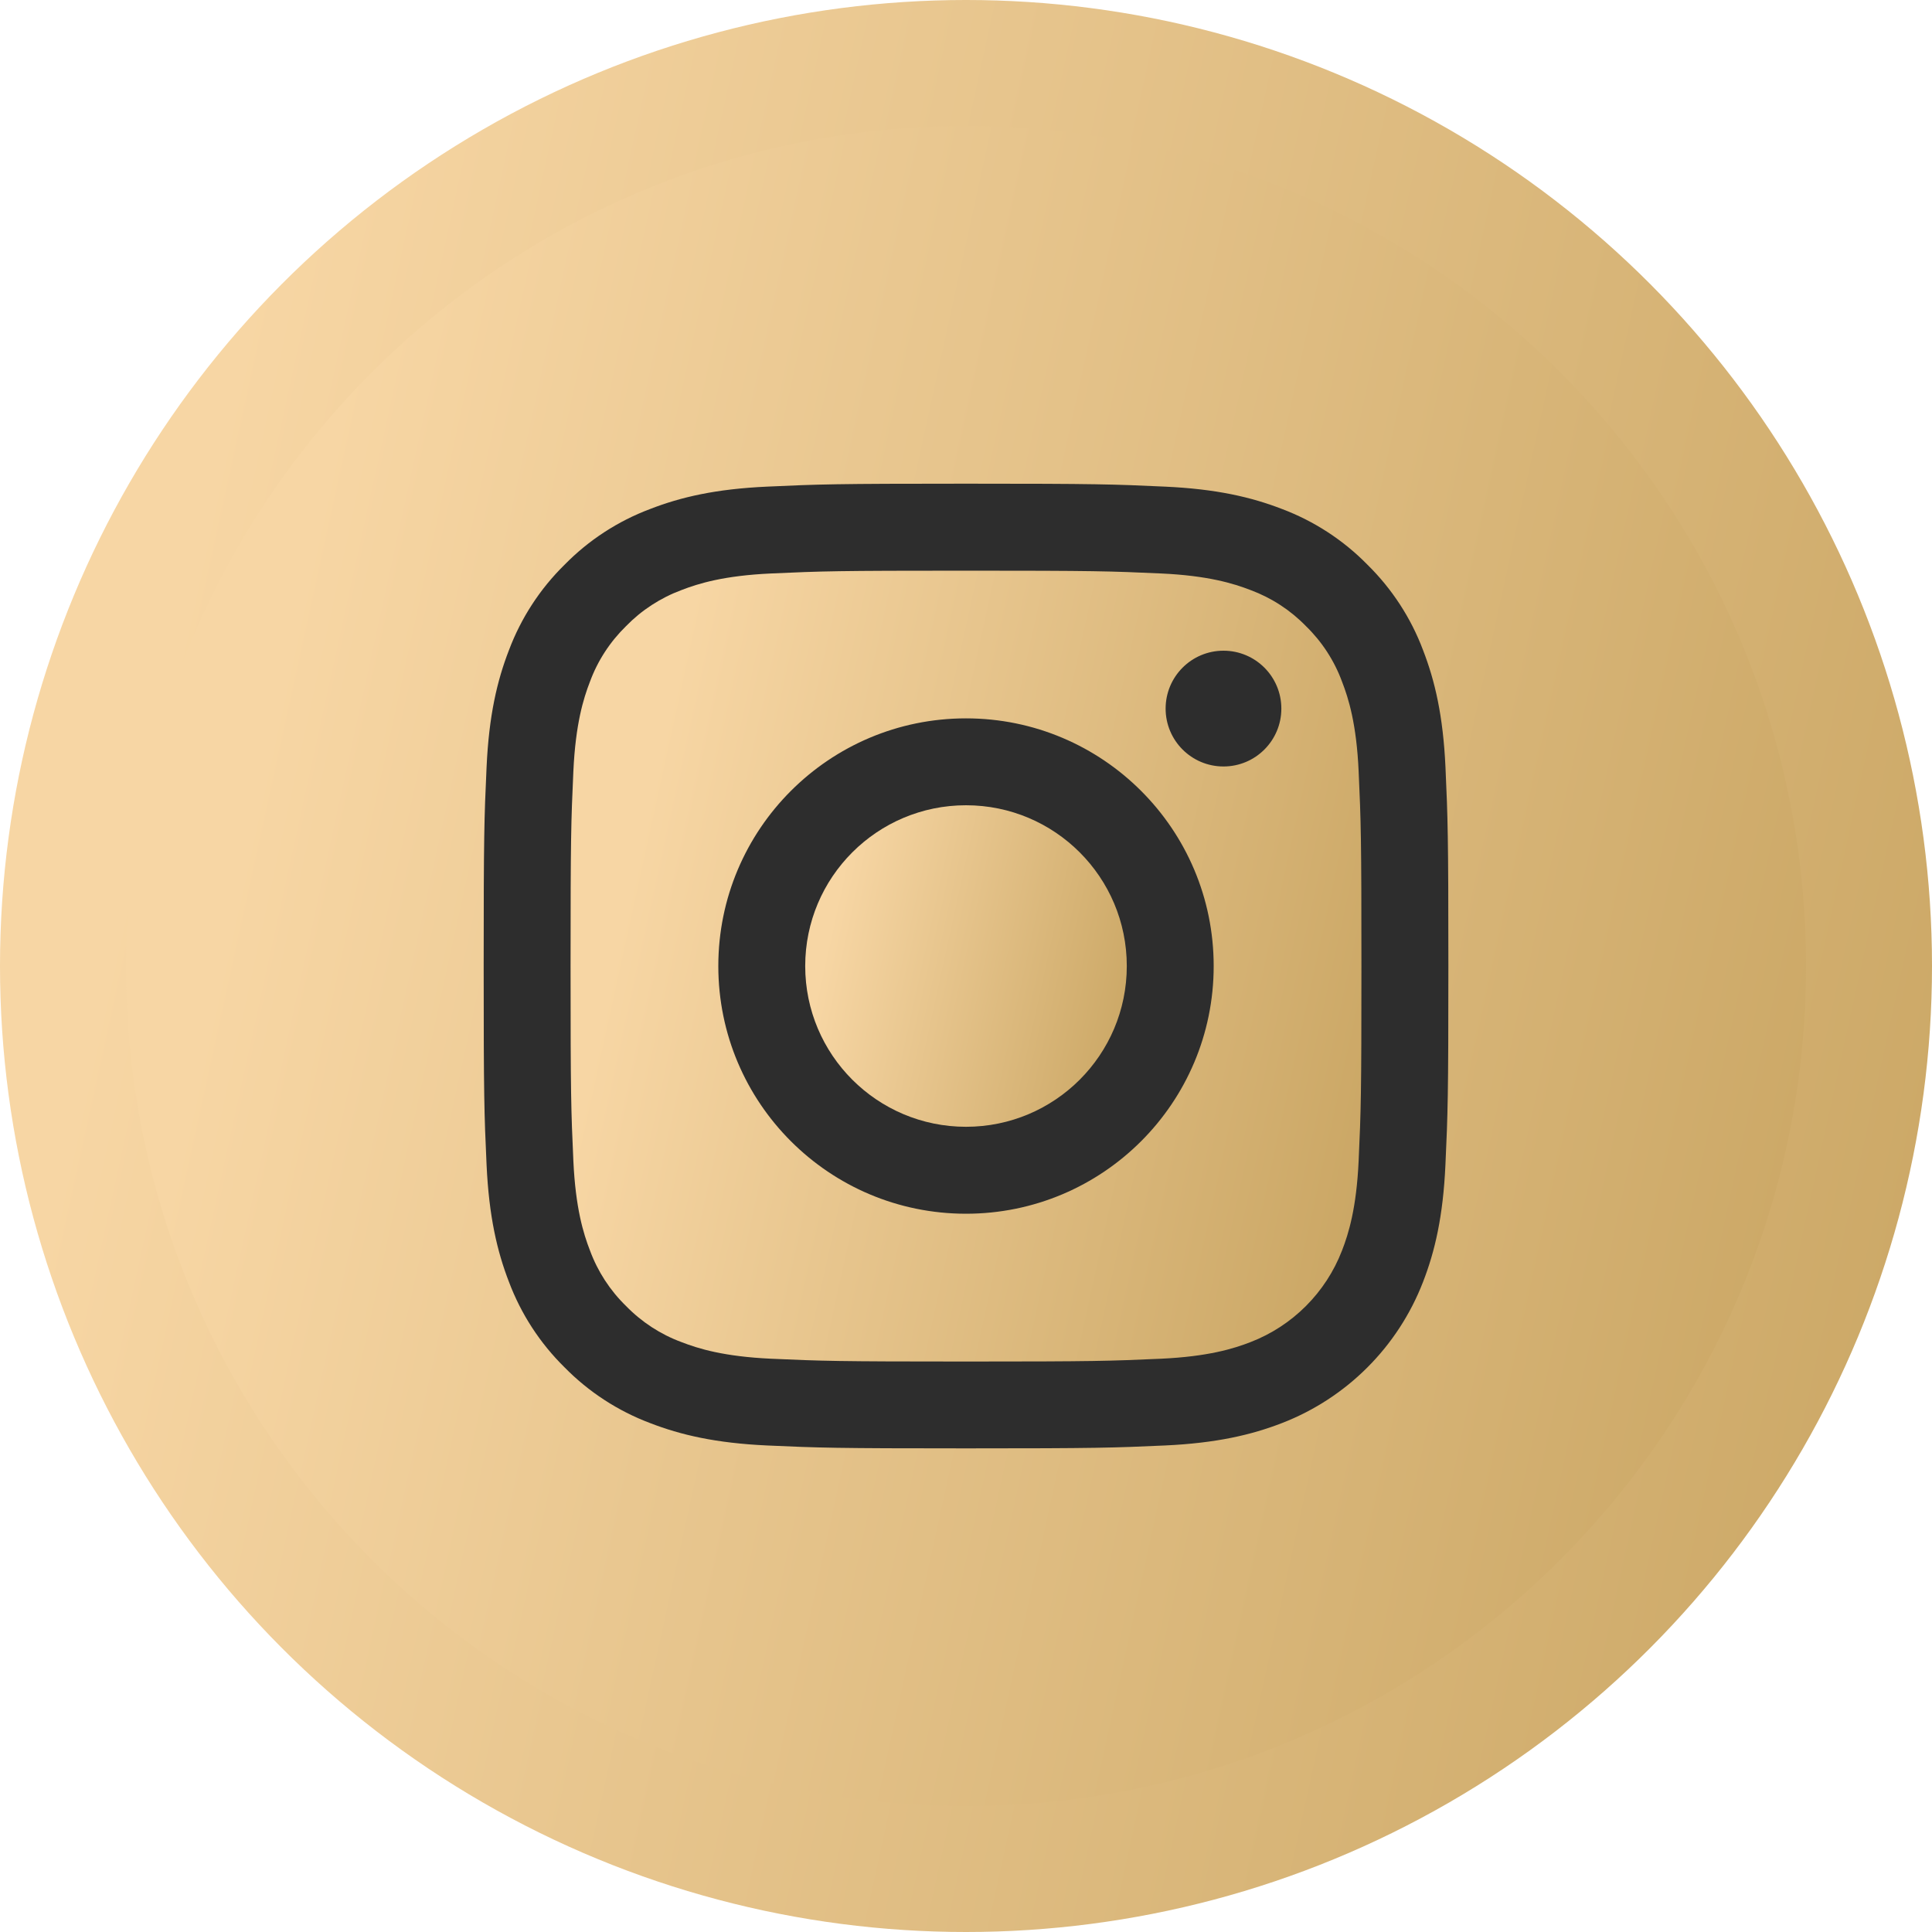
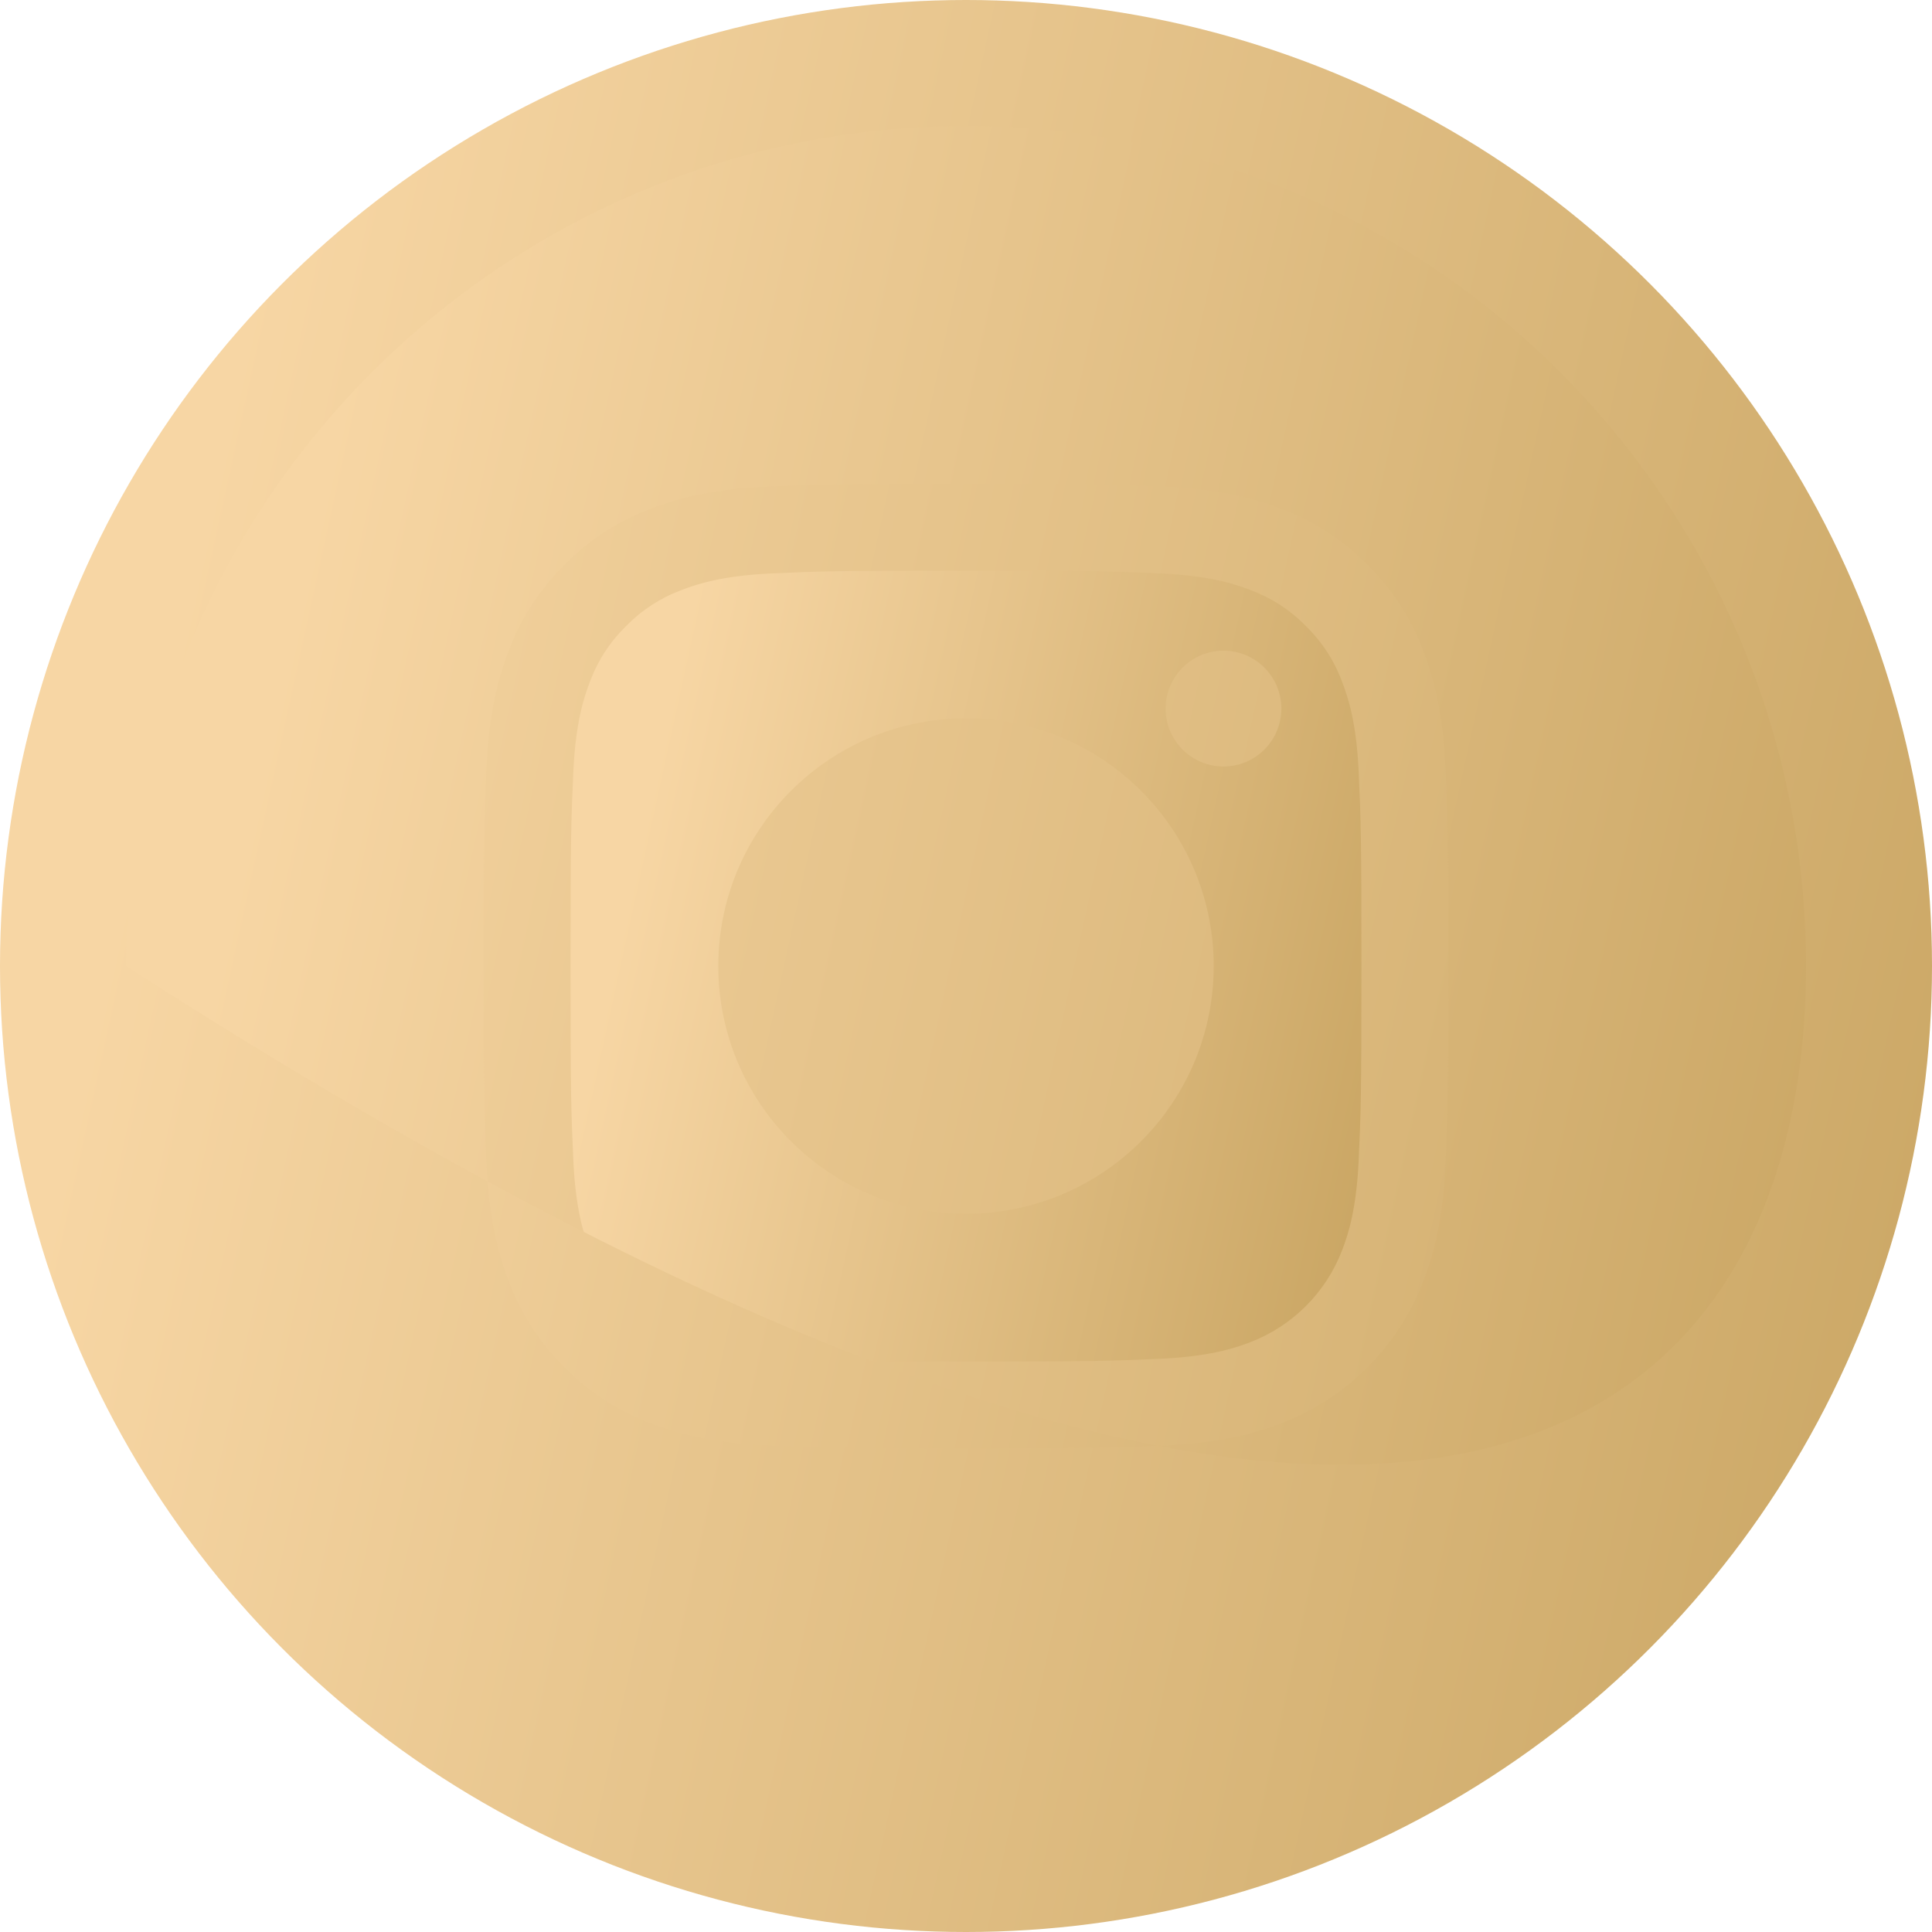
<svg xmlns="http://www.w3.org/2000/svg" width="40" height="40" viewBox="0 0 40 40" fill="none">
  <circle cx="20" cy="20" r="20" fill="url(#paint0_linear)" />
  <g clip-path="url(#clip0)">
-     <rect x="9.565" y="9.566" width="20.87" height="20.87" fill="#2D2D2D" />
-     <path d="M23.329 20.001C23.329 21.839 21.839 23.329 20 23.329C18.162 23.329 16.671 21.839 16.671 20.001C16.671 18.162 18.162 16.672 20 16.672C21.839 16.672 23.329 18.162 23.329 20.001Z" fill="url(#paint1_linear)" />
    <path d="M27.785 14.112C27.625 13.678 27.37 13.286 27.038 12.963C26.716 12.632 26.324 12.377 25.89 12.216C25.538 12.08 25.009 11.917 24.036 11.873C22.982 11.825 22.667 11.815 20 11.815C17.334 11.815 17.018 11.825 15.965 11.873C14.991 11.917 14.462 12.08 14.111 12.216C13.677 12.377 13.284 12.632 12.962 12.963C12.631 13.286 12.375 13.678 12.215 14.112C12.078 14.464 11.916 14.992 11.871 15.966C11.823 17.019 11.813 17.335 11.813 20.002C11.813 22.668 11.823 22.984 11.871 24.037C11.916 25.011 12.078 25.539 12.215 25.891C12.375 26.325 12.63 26.717 12.962 27.04C13.284 27.371 13.676 27.627 14.11 27.787C14.462 27.924 14.991 28.086 15.965 28.131C17.018 28.178 17.333 28.189 20 28.189C22.667 28.189 22.983 28.178 24.035 28.131C25.009 28.086 25.538 27.924 25.89 27.787C26.761 27.451 27.449 26.762 27.785 25.891C27.922 25.539 28.084 25.011 28.129 24.037C28.177 22.984 28.187 22.668 28.187 20.002C28.187 17.335 28.177 17.019 28.129 15.966C28.085 14.992 27.922 14.464 27.785 14.112ZM20 25.129C17.168 25.129 14.872 22.834 14.872 20.001C14.872 17.169 17.168 14.873 20 14.873C22.832 14.873 25.128 17.169 25.128 20.001C25.128 22.834 22.832 25.129 20 25.129ZM25.331 15.869C24.669 15.869 24.133 15.332 24.133 14.671C24.133 14.009 24.669 13.472 25.331 13.472C25.993 13.472 26.529 14.009 26.529 14.671C26.529 15.332 25.993 15.869 25.331 15.869Z" fill="url(#paint2_linear)" />
-     <path d="M20 2.609C10.397 2.609 2.609 10.397 2.609 20.001C2.609 29.604 10.397 37.392 20 37.392C29.604 37.392 37.392 29.604 37.392 20.001C37.392 10.397 29.604 2.609 20 2.609ZM29.926 24.118C29.878 25.181 29.709 25.907 29.462 26.542C28.943 27.884 27.883 28.944 26.542 29.463C25.907 29.709 25.18 29.878 24.118 29.927C23.053 29.975 22.712 29.987 20 29.987C17.288 29.987 16.948 29.975 15.883 29.927C14.82 29.878 14.094 29.709 13.459 29.463C12.793 29.212 12.189 28.819 11.69 28.311C11.182 27.812 10.789 27.208 10.538 26.542C10.292 25.907 10.123 25.181 10.074 24.118C10.025 23.053 10.014 22.713 10.014 20.001C10.014 17.289 10.025 16.948 10.074 15.883C10.122 14.82 10.291 14.095 10.538 13.459C10.789 12.793 11.182 12.189 11.69 11.691C12.189 11.182 12.793 10.789 13.459 10.539C14.094 10.292 14.82 10.123 15.883 10.075C16.948 10.026 17.288 10.014 20 10.014C22.712 10.014 23.052 10.026 24.117 10.075C25.18 10.123 25.906 10.292 26.542 10.538C27.208 10.789 27.812 11.182 28.311 11.691C28.818 12.19 29.212 12.793 29.462 13.459C29.709 14.095 29.878 14.82 29.927 15.883C29.975 16.948 29.987 17.289 29.987 20.001C29.987 22.713 29.975 23.053 29.926 24.118Z" fill="url(#paint3_linear)" />
+     <path d="M20 2.609C10.397 2.609 2.609 10.397 2.609 20.001C29.604 37.392 37.392 29.604 37.392 20.001C37.392 10.397 29.604 2.609 20 2.609ZM29.926 24.118C29.878 25.181 29.709 25.907 29.462 26.542C28.943 27.884 27.883 28.944 26.542 29.463C25.907 29.709 25.18 29.878 24.118 29.927C23.053 29.975 22.712 29.987 20 29.987C17.288 29.987 16.948 29.975 15.883 29.927C14.82 29.878 14.094 29.709 13.459 29.463C12.793 29.212 12.189 28.819 11.69 28.311C11.182 27.812 10.789 27.208 10.538 26.542C10.292 25.907 10.123 25.181 10.074 24.118C10.025 23.053 10.014 22.713 10.014 20.001C10.014 17.289 10.025 16.948 10.074 15.883C10.122 14.82 10.291 14.095 10.538 13.459C10.789 12.793 11.182 12.189 11.69 11.691C12.189 11.182 12.793 10.789 13.459 10.539C14.094 10.292 14.82 10.123 15.883 10.075C16.948 10.026 17.288 10.014 20 10.014C22.712 10.014 23.052 10.026 24.117 10.075C25.18 10.123 25.906 10.292 26.542 10.538C27.208 10.789 27.812 11.182 28.311 11.691C28.818 12.19 29.212 12.793 29.462 13.459C29.709 14.095 29.878 14.82 29.927 15.883C29.975 16.948 29.987 17.289 29.987 20.001C29.987 22.713 29.975 23.053 29.926 24.118Z" fill="url(#paint3_linear)" />
  </g>
  <defs>
    <linearGradient id="paint0_linear" x1="11.947" y1="-25.082" x2="52.888" y2="-16.117" gradientUnits="userSpaceOnUse">
      <stop stop-color="#F7D6A4" />
      <stop offset="1" stop-color="#C8A461" />
    </linearGradient>
    <linearGradient id="paint1_linear" x1="18.66" y1="12.497" x2="25.474" y2="13.989" gradientUnits="userSpaceOnUse">
      <stop stop-color="#F7D6A4" />
      <stop offset="1" stop-color="#C8A461" />
    </linearGradient>
    <linearGradient id="paint2_linear" x1="16.704" y1="1.547" x2="33.463" y2="5.217" gradientUnits="userSpaceOnUse">
      <stop stop-color="#F7D6A4" />
      <stop offset="1" stop-color="#C8A461" />
    </linearGradient>
    <linearGradient id="paint3_linear" x1="12.998" y1="-19.201" x2="48.599" y2="-11.405" gradientUnits="userSpaceOnUse">
      <stop stop-color="#F7D6A4" />
      <stop offset="1" stop-color="#C8A461" />
    </linearGradient>
    <clipPath id="clip0">
      <rect width="34.783" height="34.783" fill="white" transform="translate(2.609 2.609)" />
    </clipPath>
  </defs>
</svg>